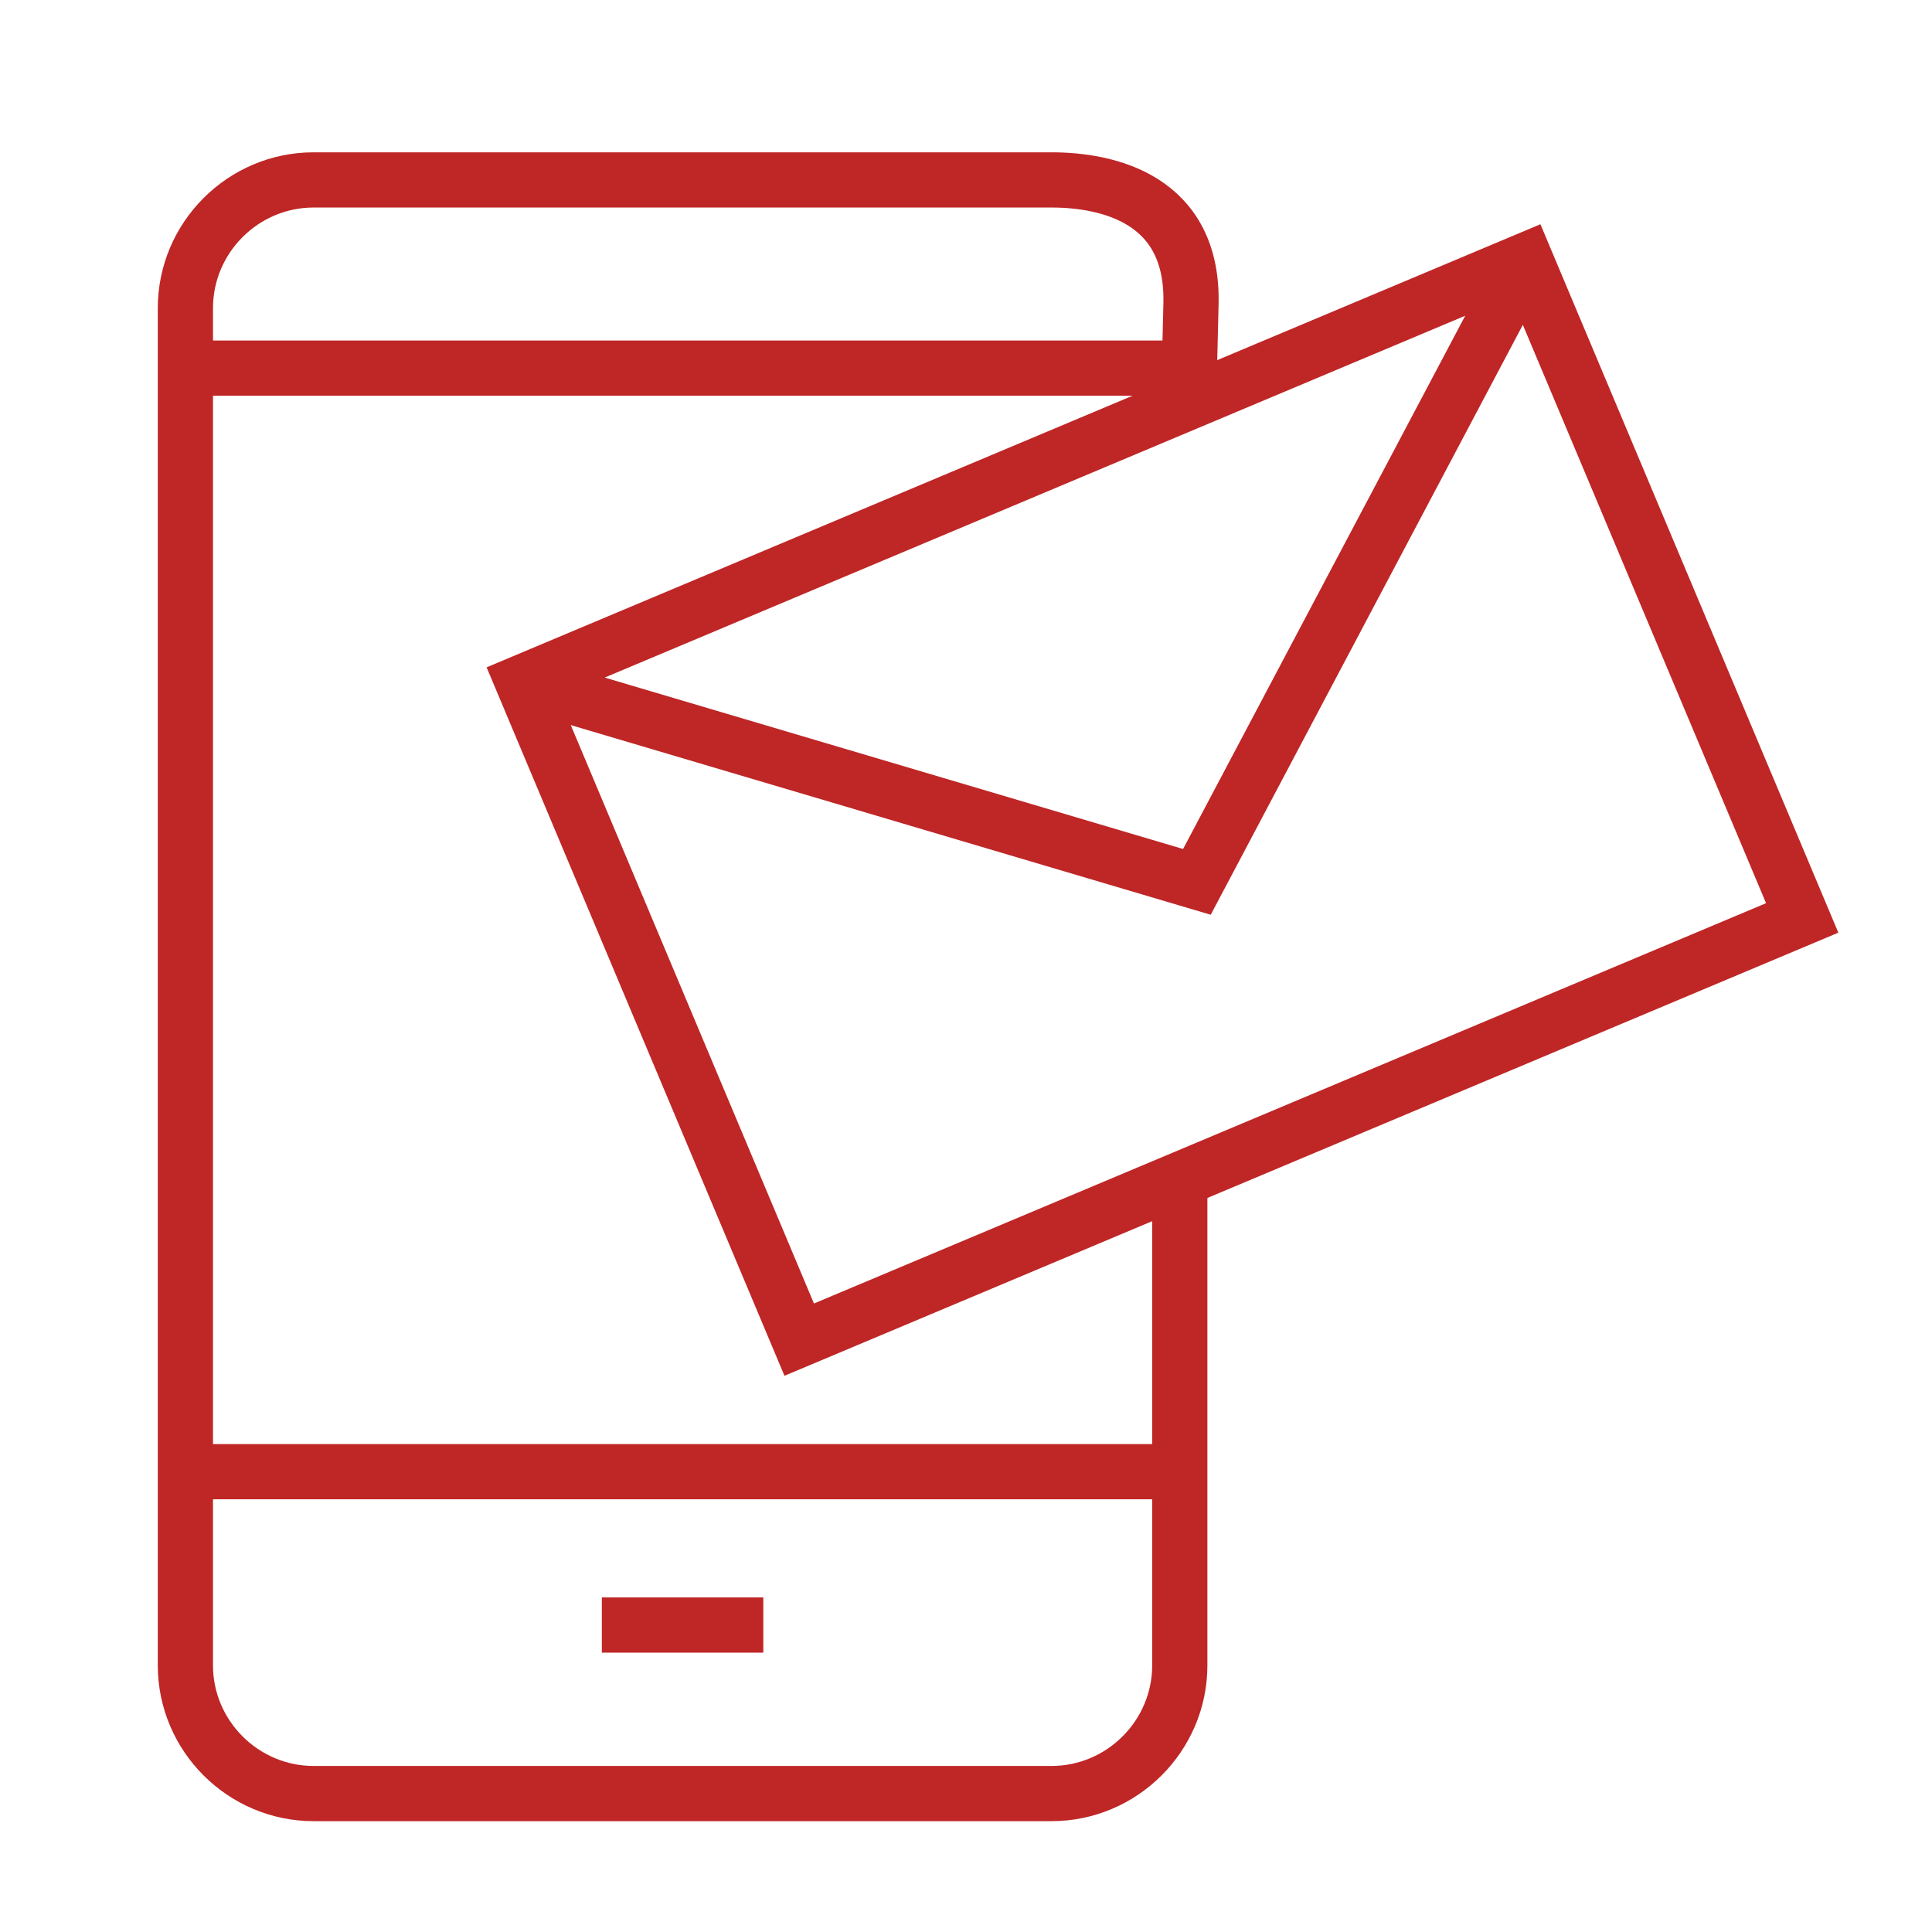
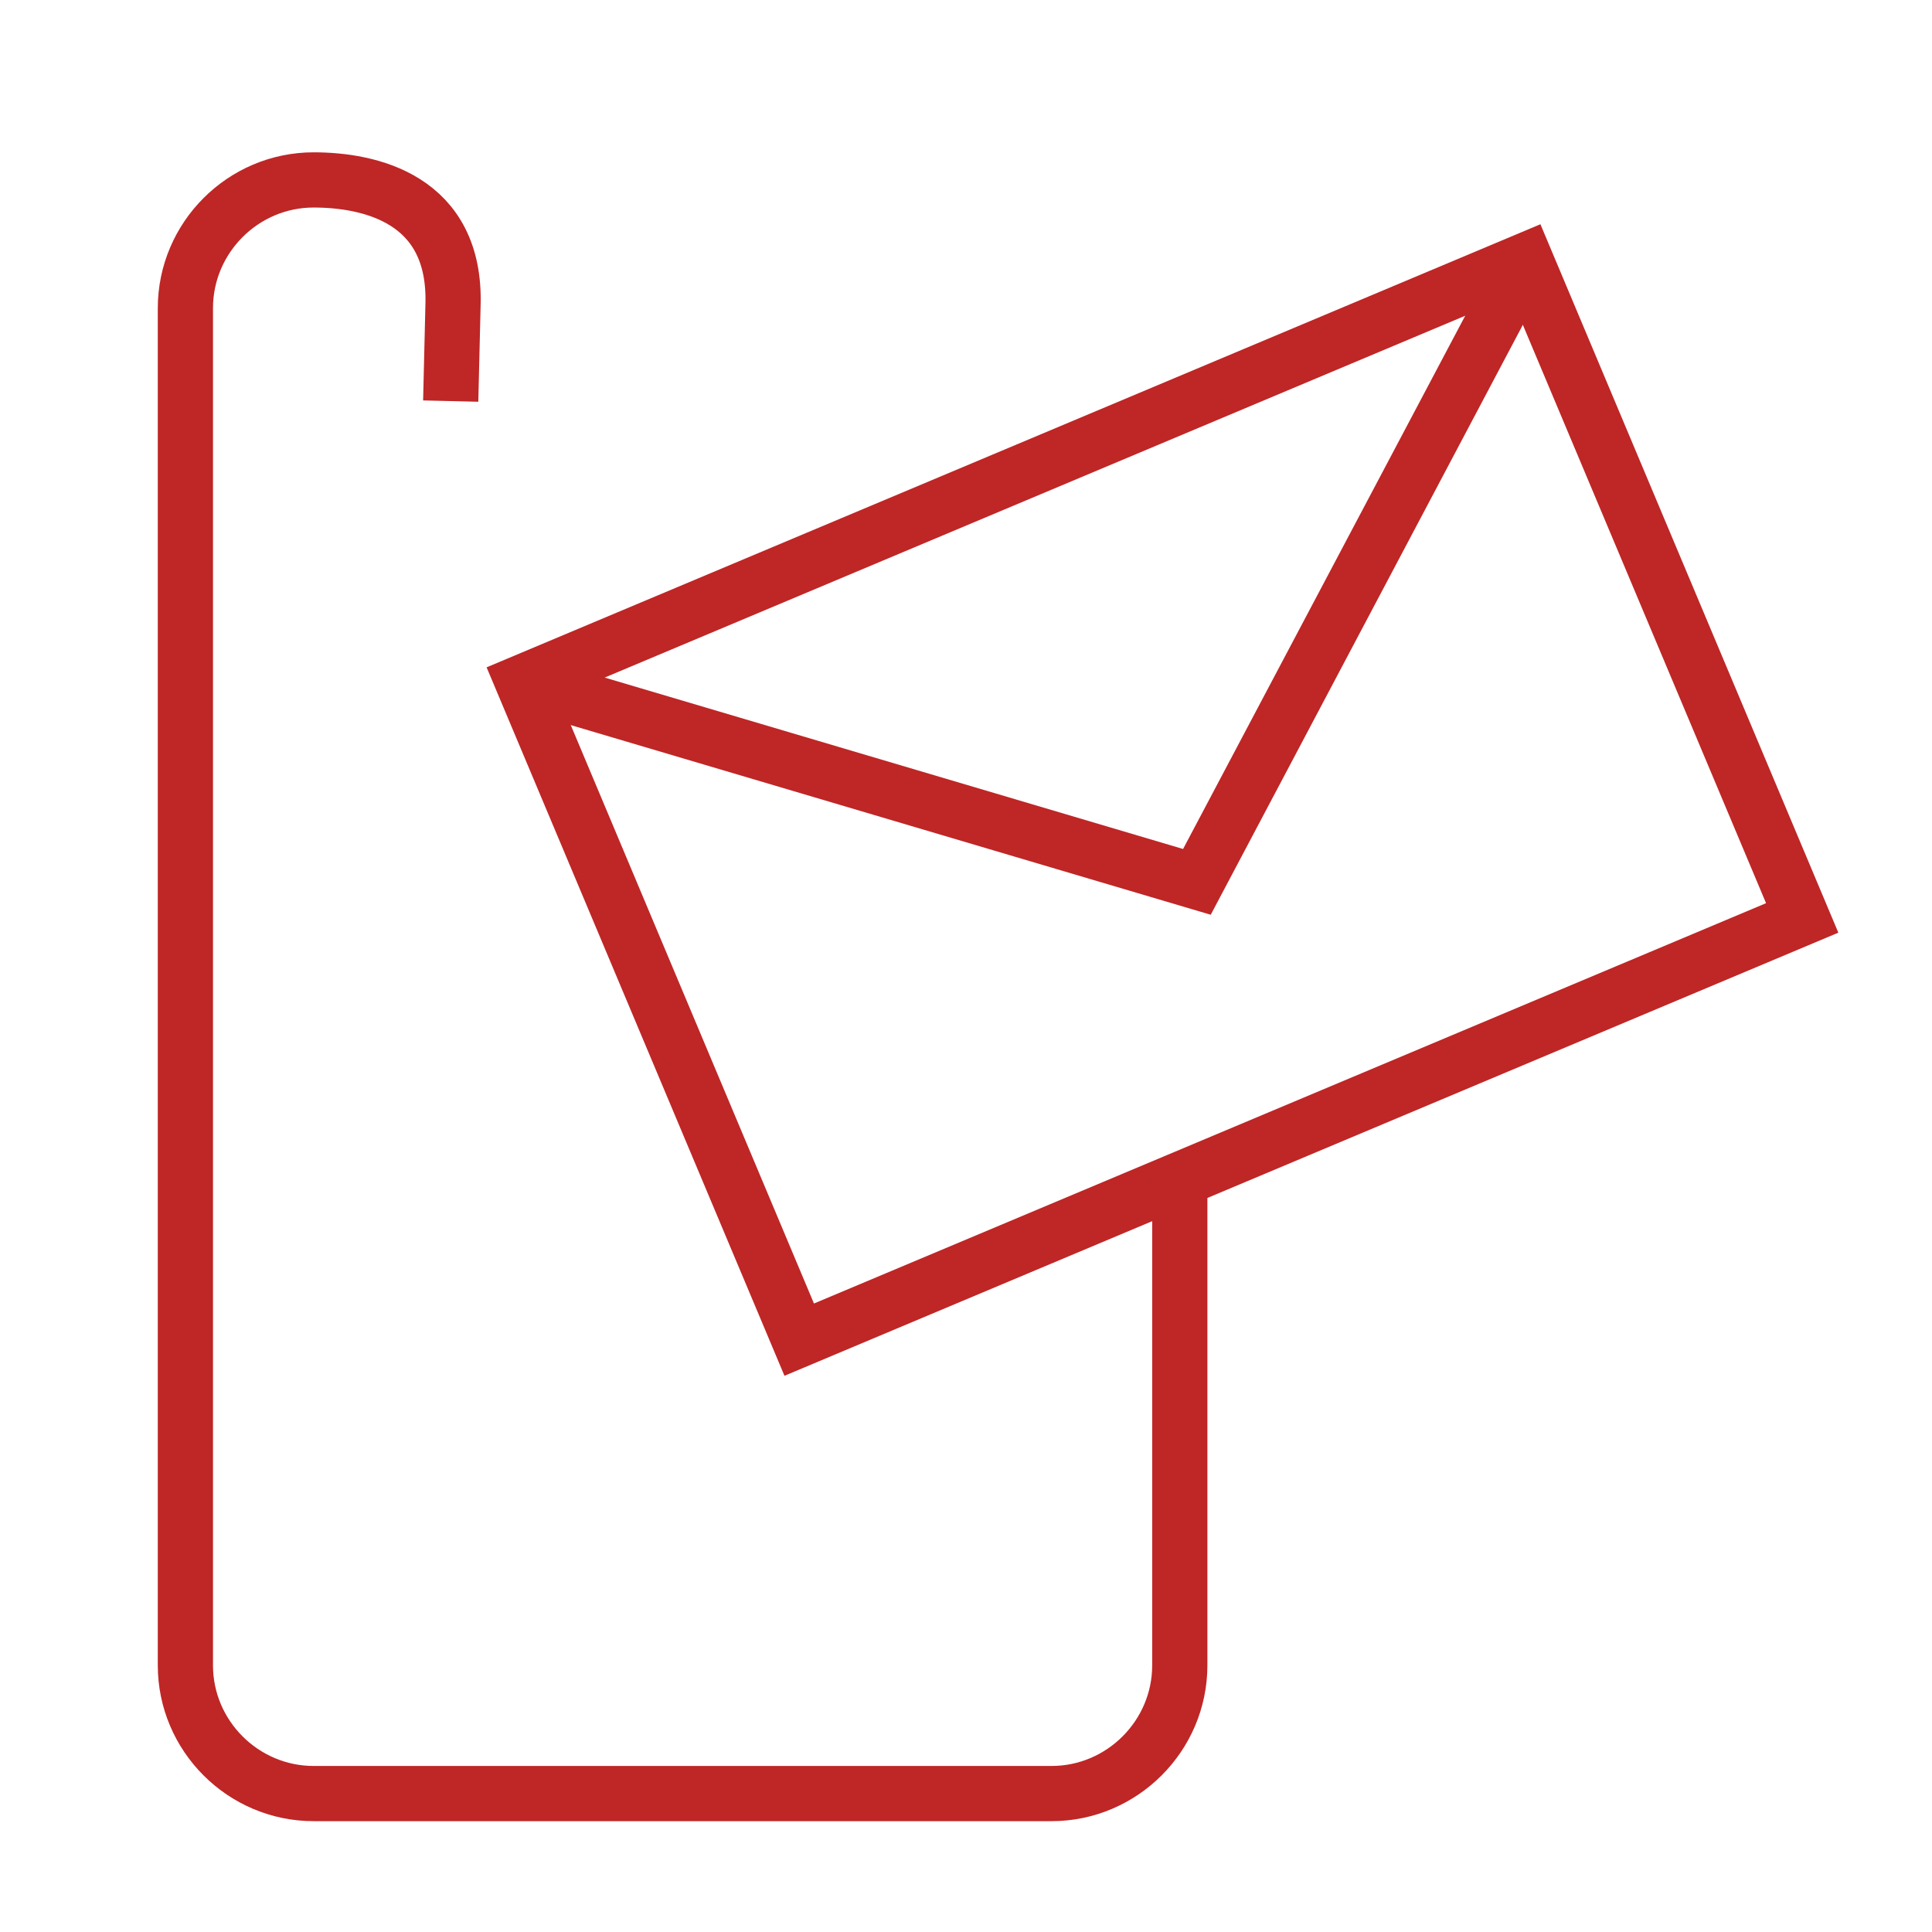
<svg xmlns="http://www.w3.org/2000/svg" version="1.1" id="Layer_1" x="0px" y="0px" width="70px" height="70px" viewBox="0 0 70 70" enable-background="new 0 0 70 70" xml:space="preserve">
-   <path fill="none" stroke="#bf2626" stroke-width="2" stroke-miterlimit="10" d="M42.746,42.928v17.41  c0,2.555-2.093,4.646-4.646,4.646H11.363c-2.555,0-4.646-2.091-4.646-4.646V11.165c0-2.555,2.09-4.646,4.646-4.646h26.737  c2.005,0,5.181,0.665,5.05,4.554l-0.083,3.459" />
-   <line fill="none" stroke="#bf2626" stroke-width="2" stroke-miterlimit="10" x1="21.806" y1="58.878" x2="27.656" y2="58.878" />
-   <line fill="none" stroke="#bf2626" stroke-width="2" stroke-miterlimit="10" x1="7.478" y1="53.322" x2="42.3" y2="53.322" />
-   <line fill="none" stroke="#bf2626" stroke-width="2" stroke-miterlimit="10" x1="6.718" y1="13.338" x2="43.096" y2="13.338" />
+   <path fill="none" stroke="#bf2626" stroke-width="2" stroke-miterlimit="10" d="M42.746,42.928v17.41  c0,2.555-2.093,4.646-4.646,4.646H11.363c-2.555,0-4.646-2.091-4.646-4.646V11.165c0-2.555,2.09-4.646,4.646-4.646c2.005,0,5.181,0.665,5.05,4.554l-0.083,3.459" />
  <polygon fill="none" stroke="#bf2626" stroke-width="2" stroke-miterlimit="10" points="18.94,24.713 55.278,9.434 65.297,33.258   28.957,48.538 18.94,24.713 " />
  <polyline fill="none" stroke="#bf2626" stroke-width="2" stroke-miterlimit="10" points="55.28,9.434 43.366,31.952 18.94,24.713   " />
</svg>